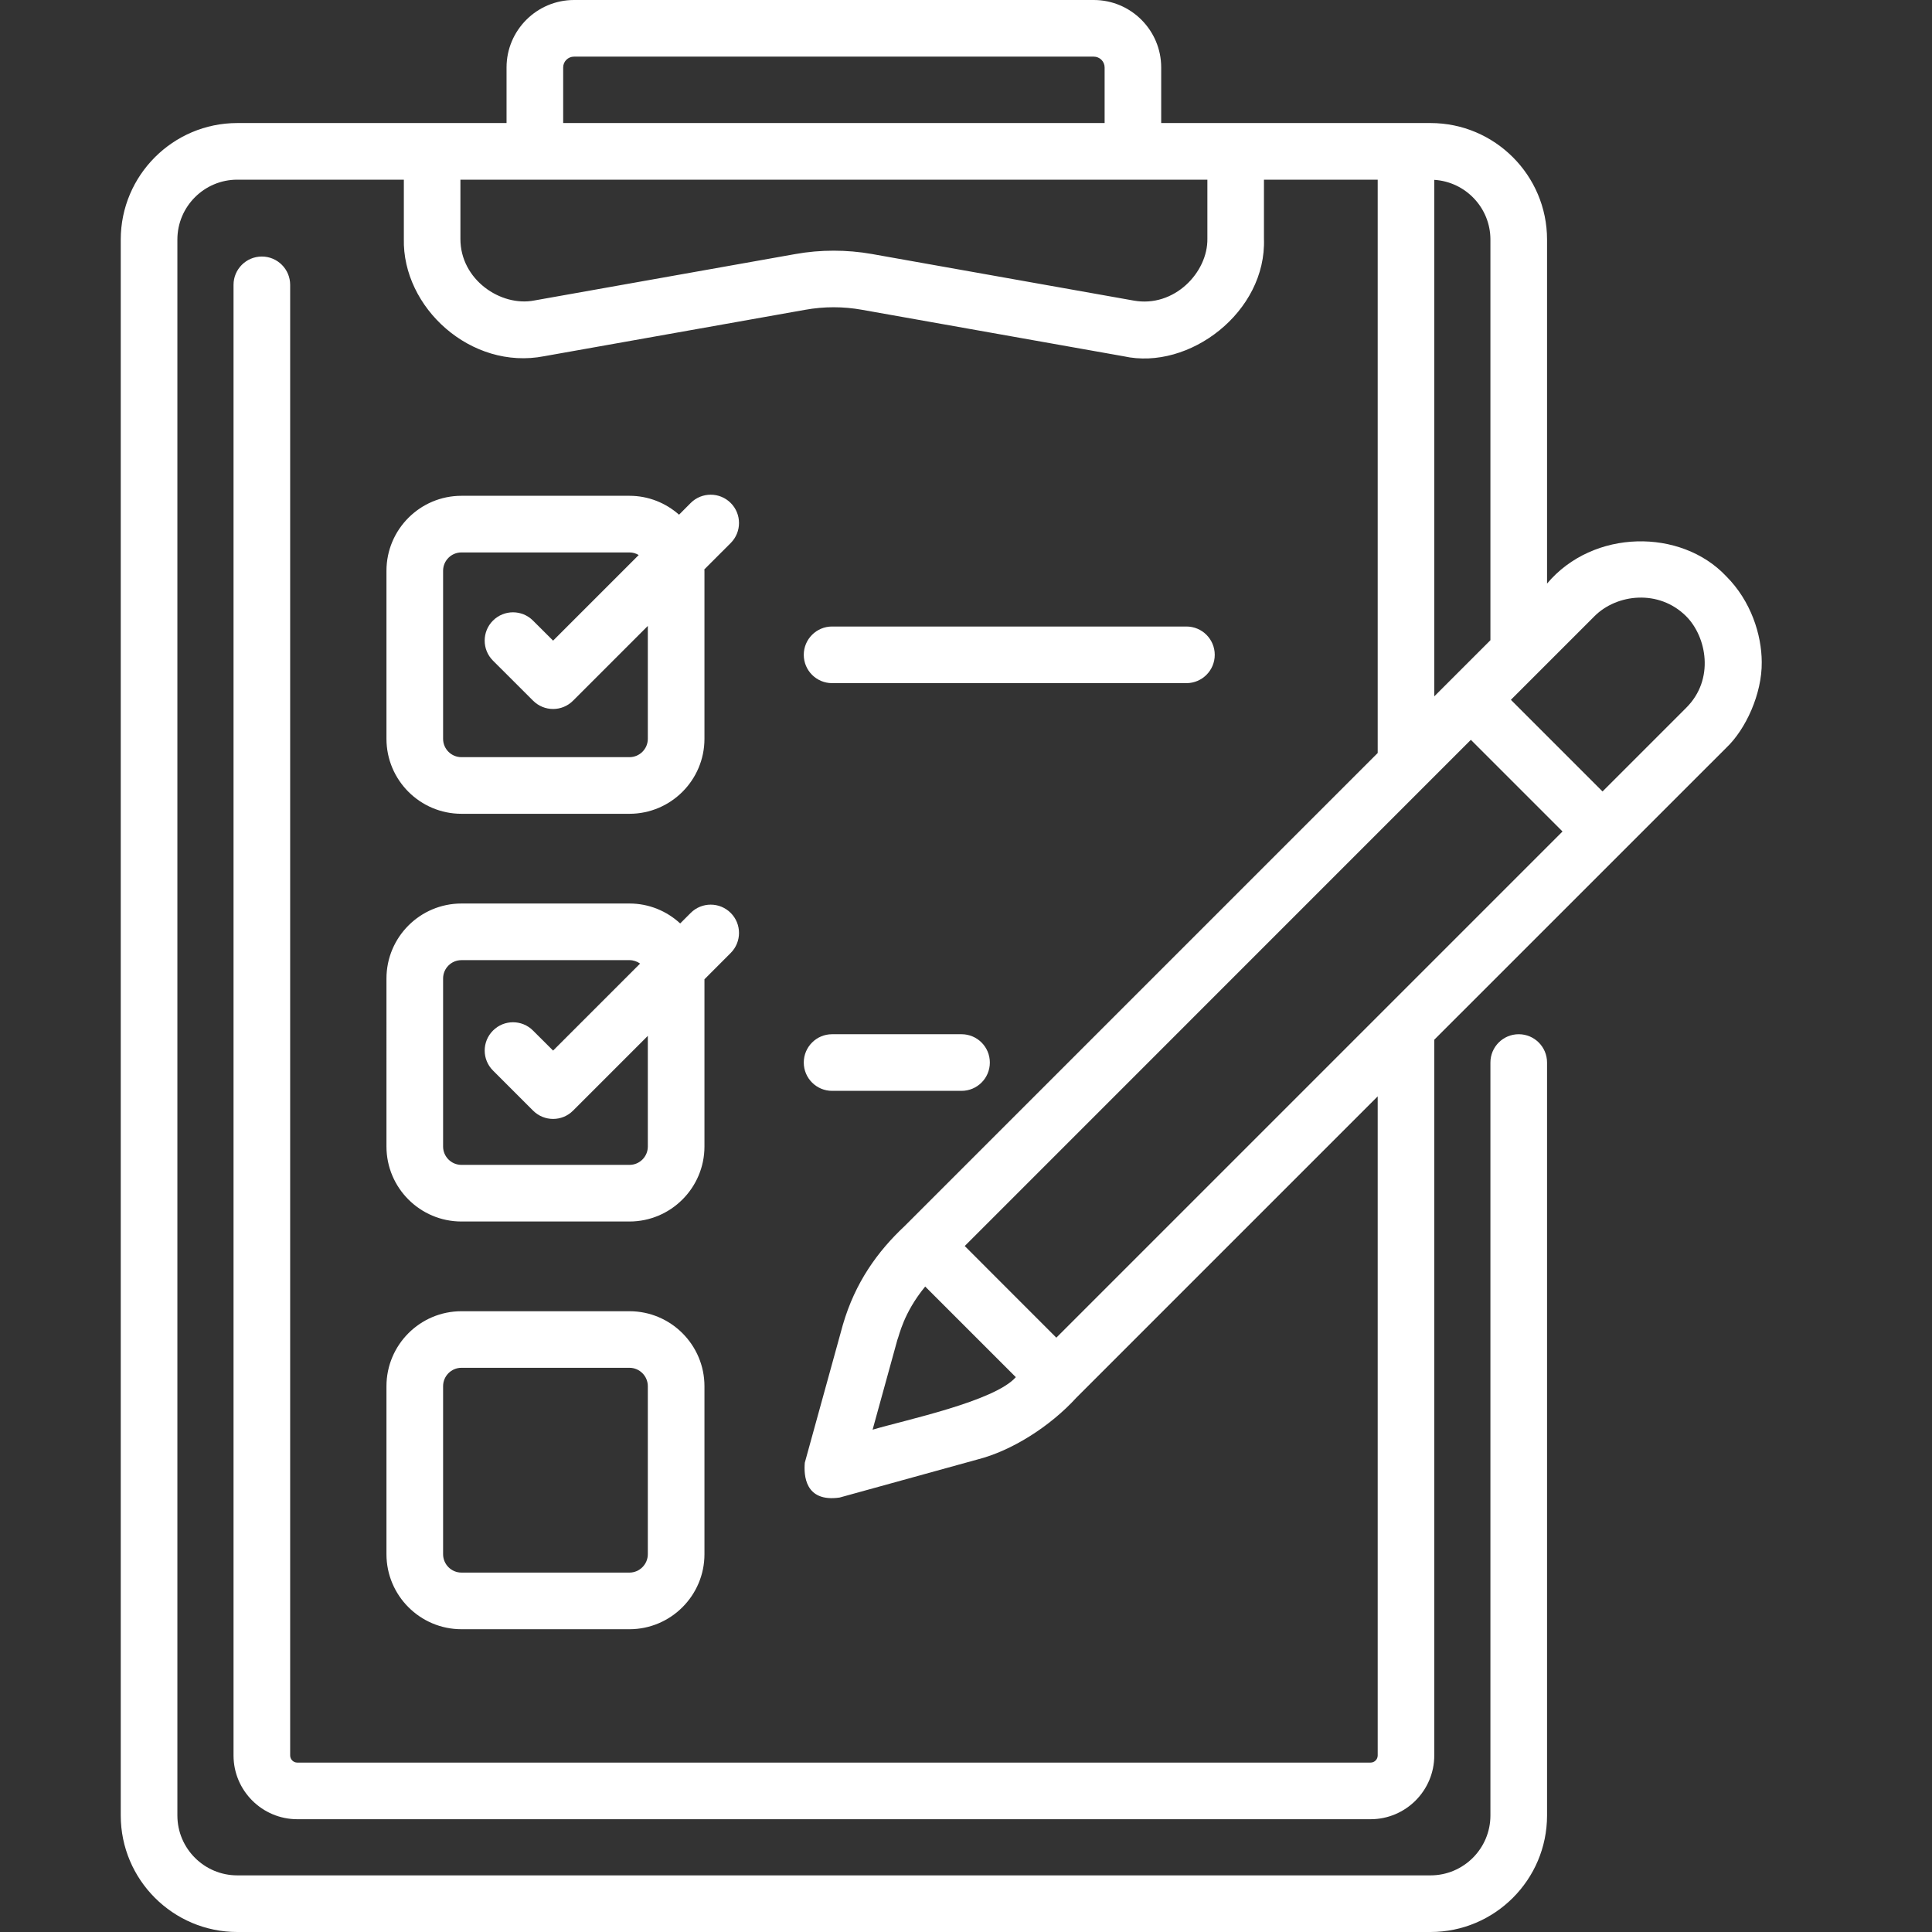
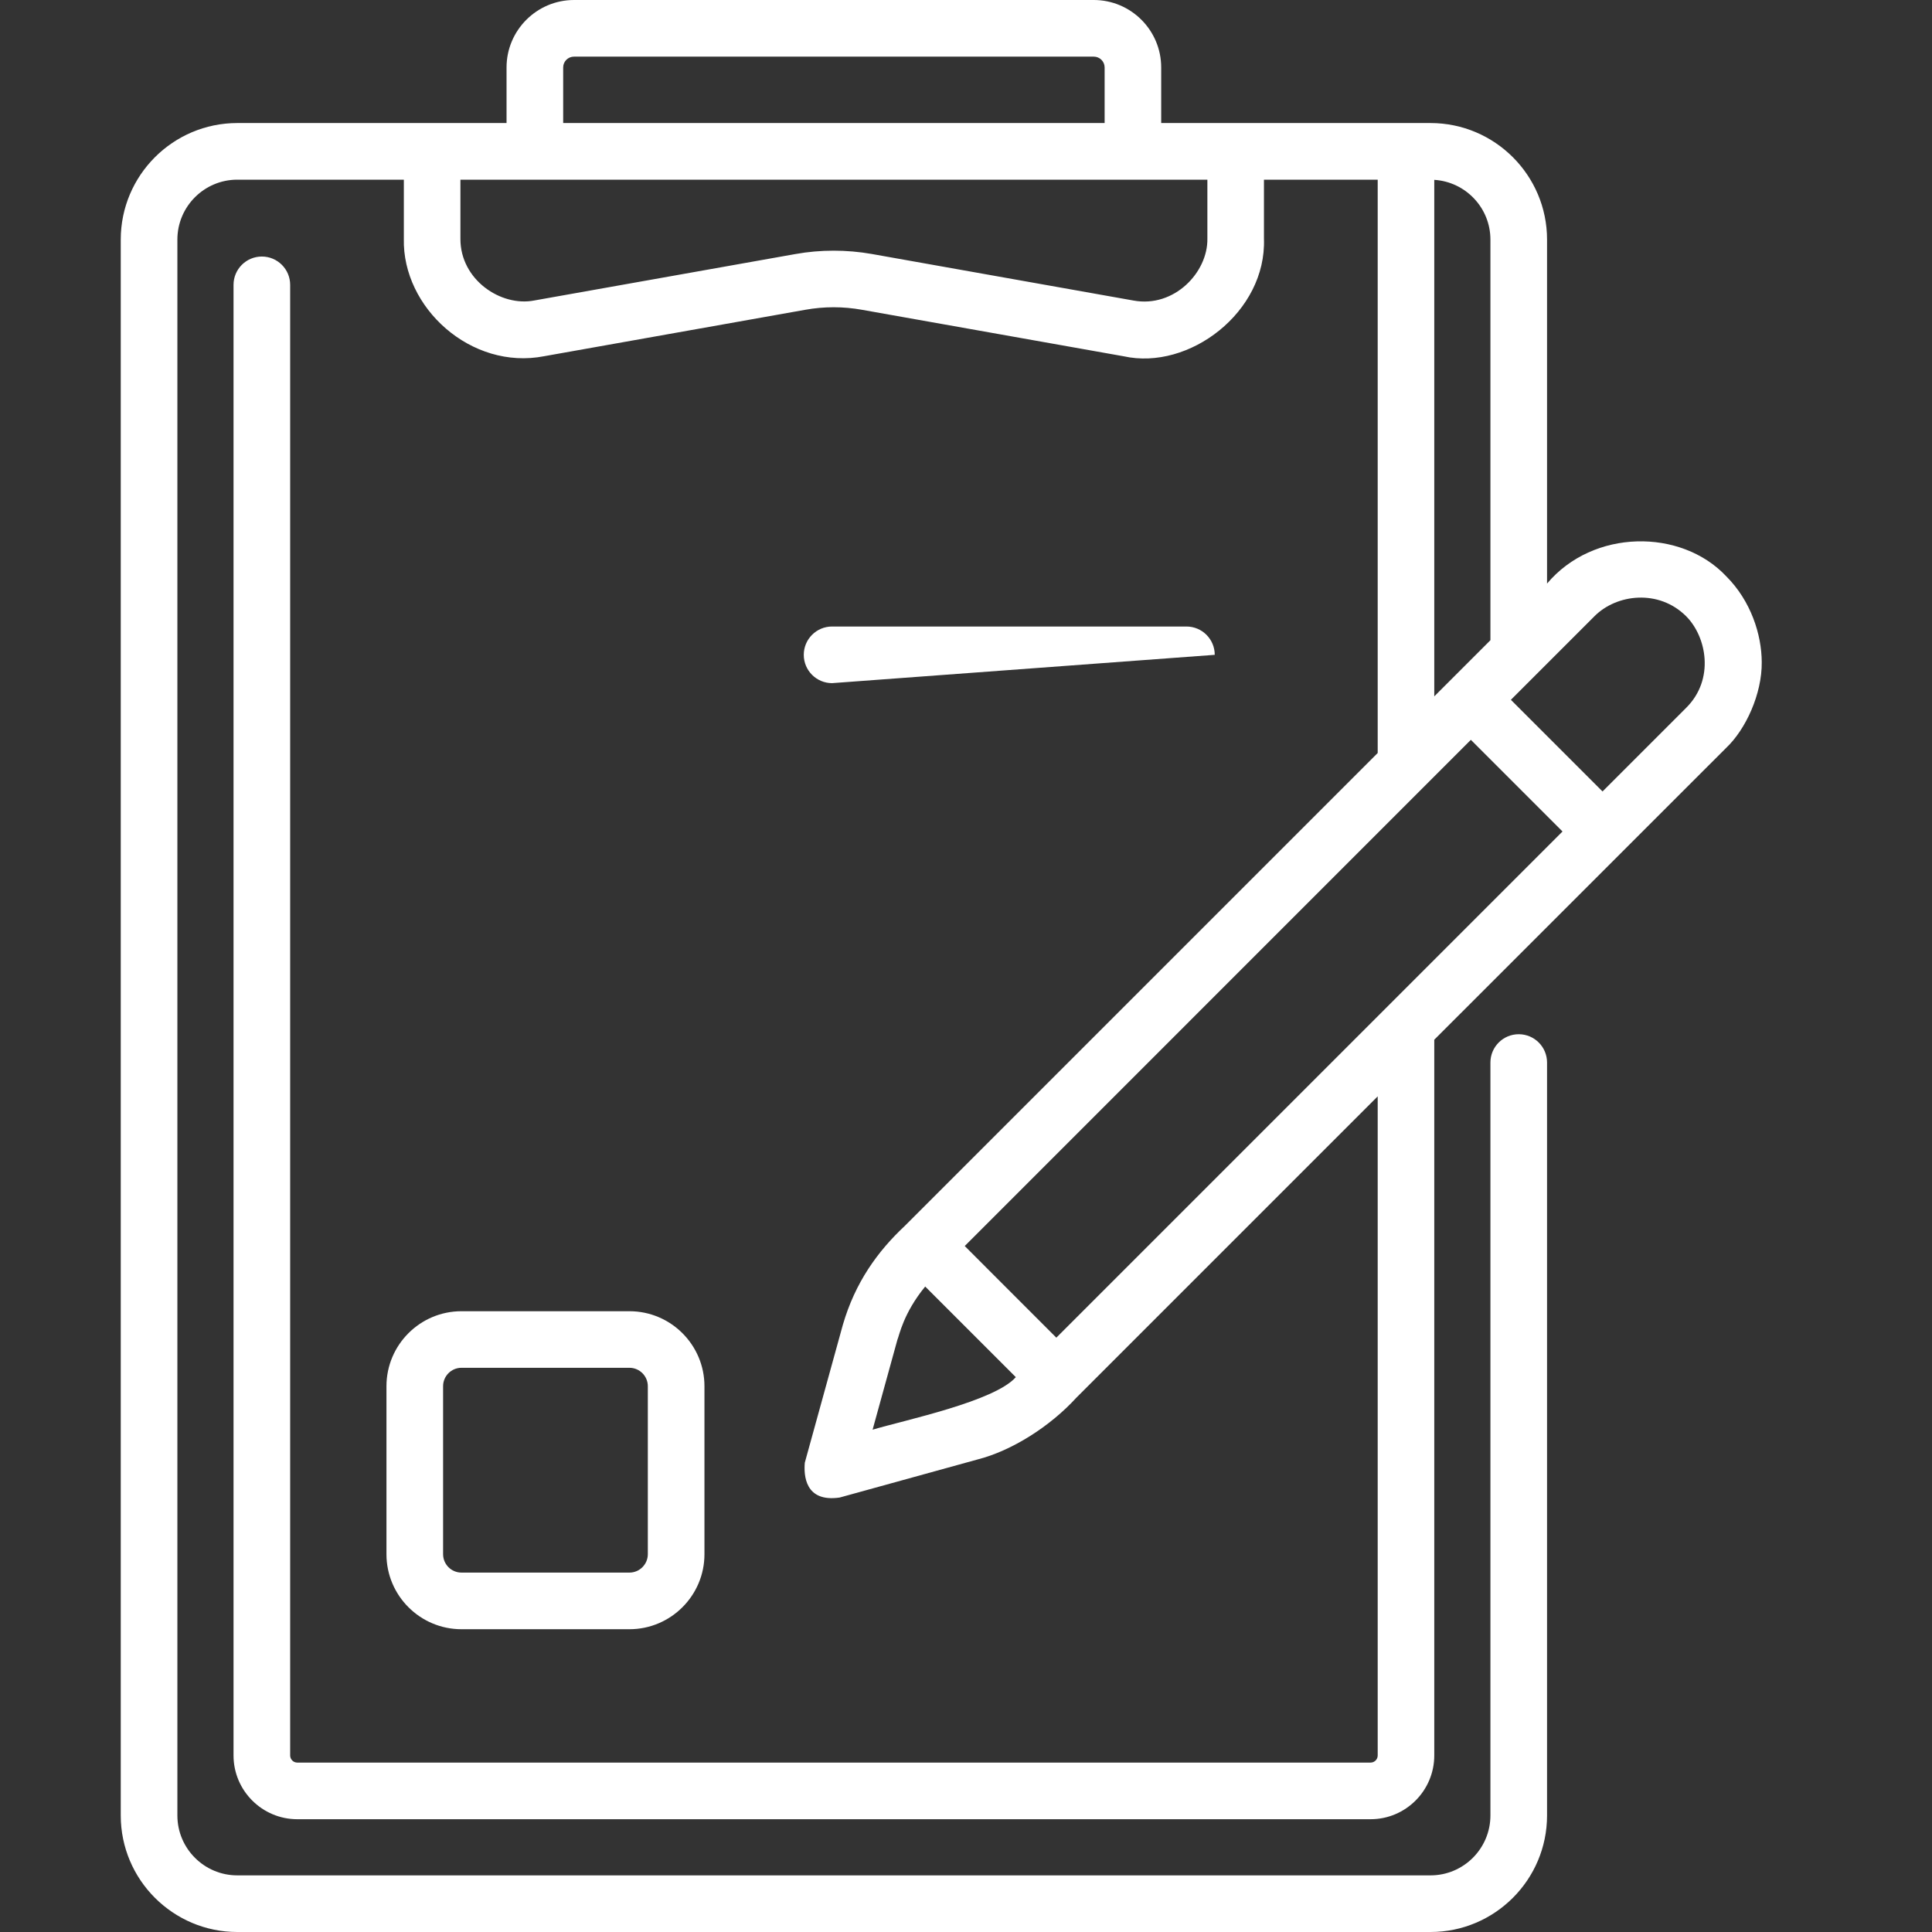
<svg xmlns="http://www.w3.org/2000/svg" version="1.1" width="32px" height="32px" viewBox="0 0 32.0 32.0">
  <rect x="0" y="0" width="32.0" height="32.0" fill="#333333" stroke="none" />
  <defs>
    <clipPath id="i0">
-       <path d="M6.338,0 C6.597,0 6.807,0.21 6.807,0.469 C6.807,0.728 6.597,0.938 6.338,0.938 L0.469,0.938 C0.21,0.938 0,0.728 0,0.469 C0,0.21 0.21,0 0.469,0 Z" />
+       <path d="M6.338,0 C6.597,0 6.807,0.21 6.807,0.469 L0.469,0.938 C0.21,0.938 0,0.728 0,0.469 C0,0.21 0.21,0 0.469,0 Z" />
    </clipPath>
    <clipPath id="i1">
-       <path d="M4.025,0 C4.349,0 4.644,0.126 4.865,0.33 L5.039,0.156 C5.222,-0.027 5.519,-0.027 5.702,0.156 C5.885,0.339 5.885,0.636 5.702,0.819 L5.267,1.255 L5.267,4.025 C5.267,4.709 4.709,5.267 4.025,5.267 L1.242,5.267 C0.557,5.267 0,4.71 0,4.025 L6.25e-05,1.242 C6.25e-05,0.557 0.557,0 1.242,0 Z M4.025,0.938 L1.242,0.938 C1.074,0.938 0.938,1.074 0.938,1.242 L0.938,4.025 C0.938,4.192 1.074,4.329 1.242,4.329 L4.025,4.329 C4.193,4.329 4.329,4.193 4.329,4.025 L4.329,2.192 L3.091,3.43 C3,3.522 2.88,3.568 2.76,3.568 C2.64,3.568 2.52,3.522 2.428,3.43 L1.765,2.767 C1.581,2.584 1.581,2.287 1.765,2.104 C1.948,1.921 2.244,1.921 2.427,2.104 L2.76,2.436 L4.201,0.995 C4.151,0.959 4.09,0.938 4.025,0.938 Z" />
-     </clipPath>
+       </clipPath>
    <clipPath id="i2">
-       <path d="M2.613,0 C2.872,0 3.082,0.21 3.082,0.469 C3.082,0.728 2.872,0.938 2.613,0.938 L0.469,0.938 C0.21,0.938 0,0.728 0,0.469 C0,0.21 0.21,0 0.469,0 Z" />
-     </clipPath>
+       </clipPath>
    <clipPath id="i3">
      <path d="M4.025,0 C4.709,0 5.267,0.557 5.267,1.242 L5.267,4.025 C5.267,4.709 4.709,5.267 4.025,5.267 L1.242,5.267 C0.557,5.267 0,4.709 0,4.025 L0,1.242 C0,0.557 0.557,0 1.242,0 Z M4.025,0.937 L1.242,0.937 C1.074,0.937 0.938,1.074 0.938,1.242 L0.938,4.024 C0.938,4.192 1.074,4.329 1.242,4.329 L4.025,4.329 C4.192,4.329 4.329,4.192 4.329,4.024 L4.329,1.242 C4.329,1.074 4.192,0.937 4.025,0.937 Z" />
    </clipPath>
    <clipPath id="i4">
      <path d="M16.116,0 C16.732,0 17.233,0.501 17.233,1.117 L17.233,2.038 L21.694,2.038 C22.758,2.038 23.624,2.904 23.624,3.968 L23.624,9.666 C24.387,8.758 25.843,8.751 26.59,9.543 C27.002,9.954 27.178,10.512 27.18,10.965 C27.186,11.493 26.914,12.082 26.591,12.387 L21.756,17.221 L21.756,29.076 C21.756,29.658 21.283,30.132 20.701,30.132 L2.924,30.132 C2.342,30.132 1.868,29.658 1.868,29.076 L1.868,4.718 C1.868,4.459 2.078,4.249 2.337,4.249 C2.596,4.249 2.806,4.459 2.806,4.718 L2.806,29.076 C2.806,29.141 2.859,29.194 2.924,29.194 L20.701,29.194 C20.766,29.194 20.819,29.141 20.819,29.076 L20.819,18.159 L15.828,23.15 C15.397,23.623 14.761,24.029 14.189,24.174 L11.907,24.804 C11.327,24.888 11.313,24.427 11.33,24.227 L11.96,21.944 C12.165,21.24 12.534,20.729 12.985,20.306 L20.819,12.472 L20.819,2.976 L18.935,2.976 L18.935,3.953 C18.979,5.167 17.696,6.142 16.611,5.901 L12.277,5.131 C11.965,5.075 11.649,5.075 11.338,5.131 L7.013,5.9 C5.803,6.136 4.661,5.095 4.689,3.953 L4.689,2.976 L1.93,2.976 C1.383,2.976 0.938,3.421 0.938,3.968 L0.938,30.07 C0.938,30.617 1.383,31.062 1.93,31.062 L21.694,31.062 C22.241,31.062 22.686,30.617 22.686,30.07 L22.686,17.599 C22.686,17.34 22.896,17.13 23.155,17.13 C23.414,17.13 23.624,17.34 23.624,17.599 L23.624,30.07 C23.624,31.134 22.758,32 21.694,32 L1.93,32 C0.866,32 0,31.134 0,30.07 L0,3.968 C0,2.904 0.866,2.038 1.93,2.038 L6.39,2.038 L6.39,1.117 C6.39,0.501 6.892,0 7.508,0 Z M13.324,21.309 C12.962,21.751 12.896,22.116 12.863,22.193 L12.453,23.68 C12.995,23.519 14.473,23.211 14.825,22.81 Z M22.362,12.254 L13.979,20.638 L15.496,22.156 L23.88,13.772 L22.362,12.254 Z M25.927,10.206 C25.474,9.755 24.777,9.838 24.41,10.206 L23.025,11.591 L24.543,13.109 L25.928,11.724 C26.403,11.253 26.268,10.547 25.927,10.206 Z M21.756,2.979 L21.756,11.534 L22.686,10.604 L22.686,3.968 C22.686,3.442 22.274,3.011 21.756,2.979 Z M17.998,2.976 L5.626,2.976 L5.626,3.953 C5.622,4.634 6.298,5.085 6.849,4.977 L11.173,4.208 C11.384,4.17 11.596,4.152 11.808,4.152 C12.019,4.152 12.231,4.17 12.441,4.207 L16.775,4.978 C17.445,5.101 18.007,4.514 17.998,3.953 L17.998,2.976 Z M16.116,0.938 L7.508,0.938 C7.408,0.938 7.328,1.018 7.328,1.117 L7.328,2.038 L16.296,2.038 L16.296,1.117 C16.296,1.018 16.215,0.938 16.116,0.938 Z" />
    </clipPath>
    <clipPath id="i5">
-       <path d="M5.039,0.137 C5.222,-0.046 5.519,-0.046 5.702,0.137 C5.885,0.32 5.885,0.617 5.702,0.8 L5.265,1.237 C5.266,1.245 5.267,1.252 5.267,1.26 L5.267,4.043 C5.267,4.728 4.709,5.285 4.025,5.285 L1.242,5.285 C0.557,5.285 0,4.728 0,4.043 L0,1.26 C0,0.575 0.557,0.018 1.242,0.018 L4.025,0.018 C4.34,0.018 4.627,0.137 4.846,0.331 Z M4.025,0.956 L1.242,0.956 C1.074,0.956 0.938,1.092 0.938,1.26 L0.938,4.043 C0.938,4.211 1.074,4.347 1.242,4.347 L4.025,4.347 C4.192,4.347 4.329,4.211 4.329,4.043 L4.329,2.173 L3.091,3.411 C3,3.503 2.88,3.549 2.76,3.549 C2.64,3.549 2.52,3.503 2.428,3.411 L1.764,2.748 C1.581,2.565 1.581,2.268 1.764,2.085 C1.948,1.902 2.244,1.902 2.427,2.085 L2.76,2.417 L4.178,0.999 C4.133,0.972 4.081,0.956 4.025,0.956 Z" />
-     </clipPath>
+       </clipPath>
  </defs>
  <g transform="translate(2.0 0.0)">
    <g transform="translate(11.313 10.377)">
      <g clip-path="url(#i0)">
        <polygon points="0,0 6.807,0 6.807,0.938 0,0.938 0,0" stroke="none" fill="#FFFFFF" />
      </g>
    </g>
    <g transform="translate(4.401 14.965)">
      <g clip-path="url(#i1)">
        <polygon points="0,0 5.84,0 5.84,5.267 0,5.267 0,0" stroke="none" fill="#FFFFFF" />
      </g>
    </g>
    <g transform="translate(11.313 17.13)">
      <g clip-path="url(#i2)">
        <polygon points="0,0 3.082,0 3.082,0.938 0,0.938 0,0" stroke="none" fill="#FFFFFF" />
      </g>
    </g>
    <g transform="translate(4.401 21.718)">
      <g clip-path="url(#i3)">
        <polygon points="0,0 5.267,0 5.267,5.267 0,5.267 0,0" stroke="none" fill="#FFFFFF" />
      </g>
    </g>
    <g transform="">
      <g clip-path="url(#i4)">
        <polygon points="0,0 27.18,0 27.18,32 0,32 0,0" stroke="none" fill="#FFFFFF" />
      </g>
    </g>
    <g transform="translate(4.401 8.194)">
      <g clip-path="url(#i5)">
        <polygon points="0,2.77555756e-17 5.84,2.77555756e-17 5.84,5.285 0,5.285 0,2.77555756e-17" stroke="none" fill="#FFFFFF" />
      </g>
    </g>
  </g>
</svg>